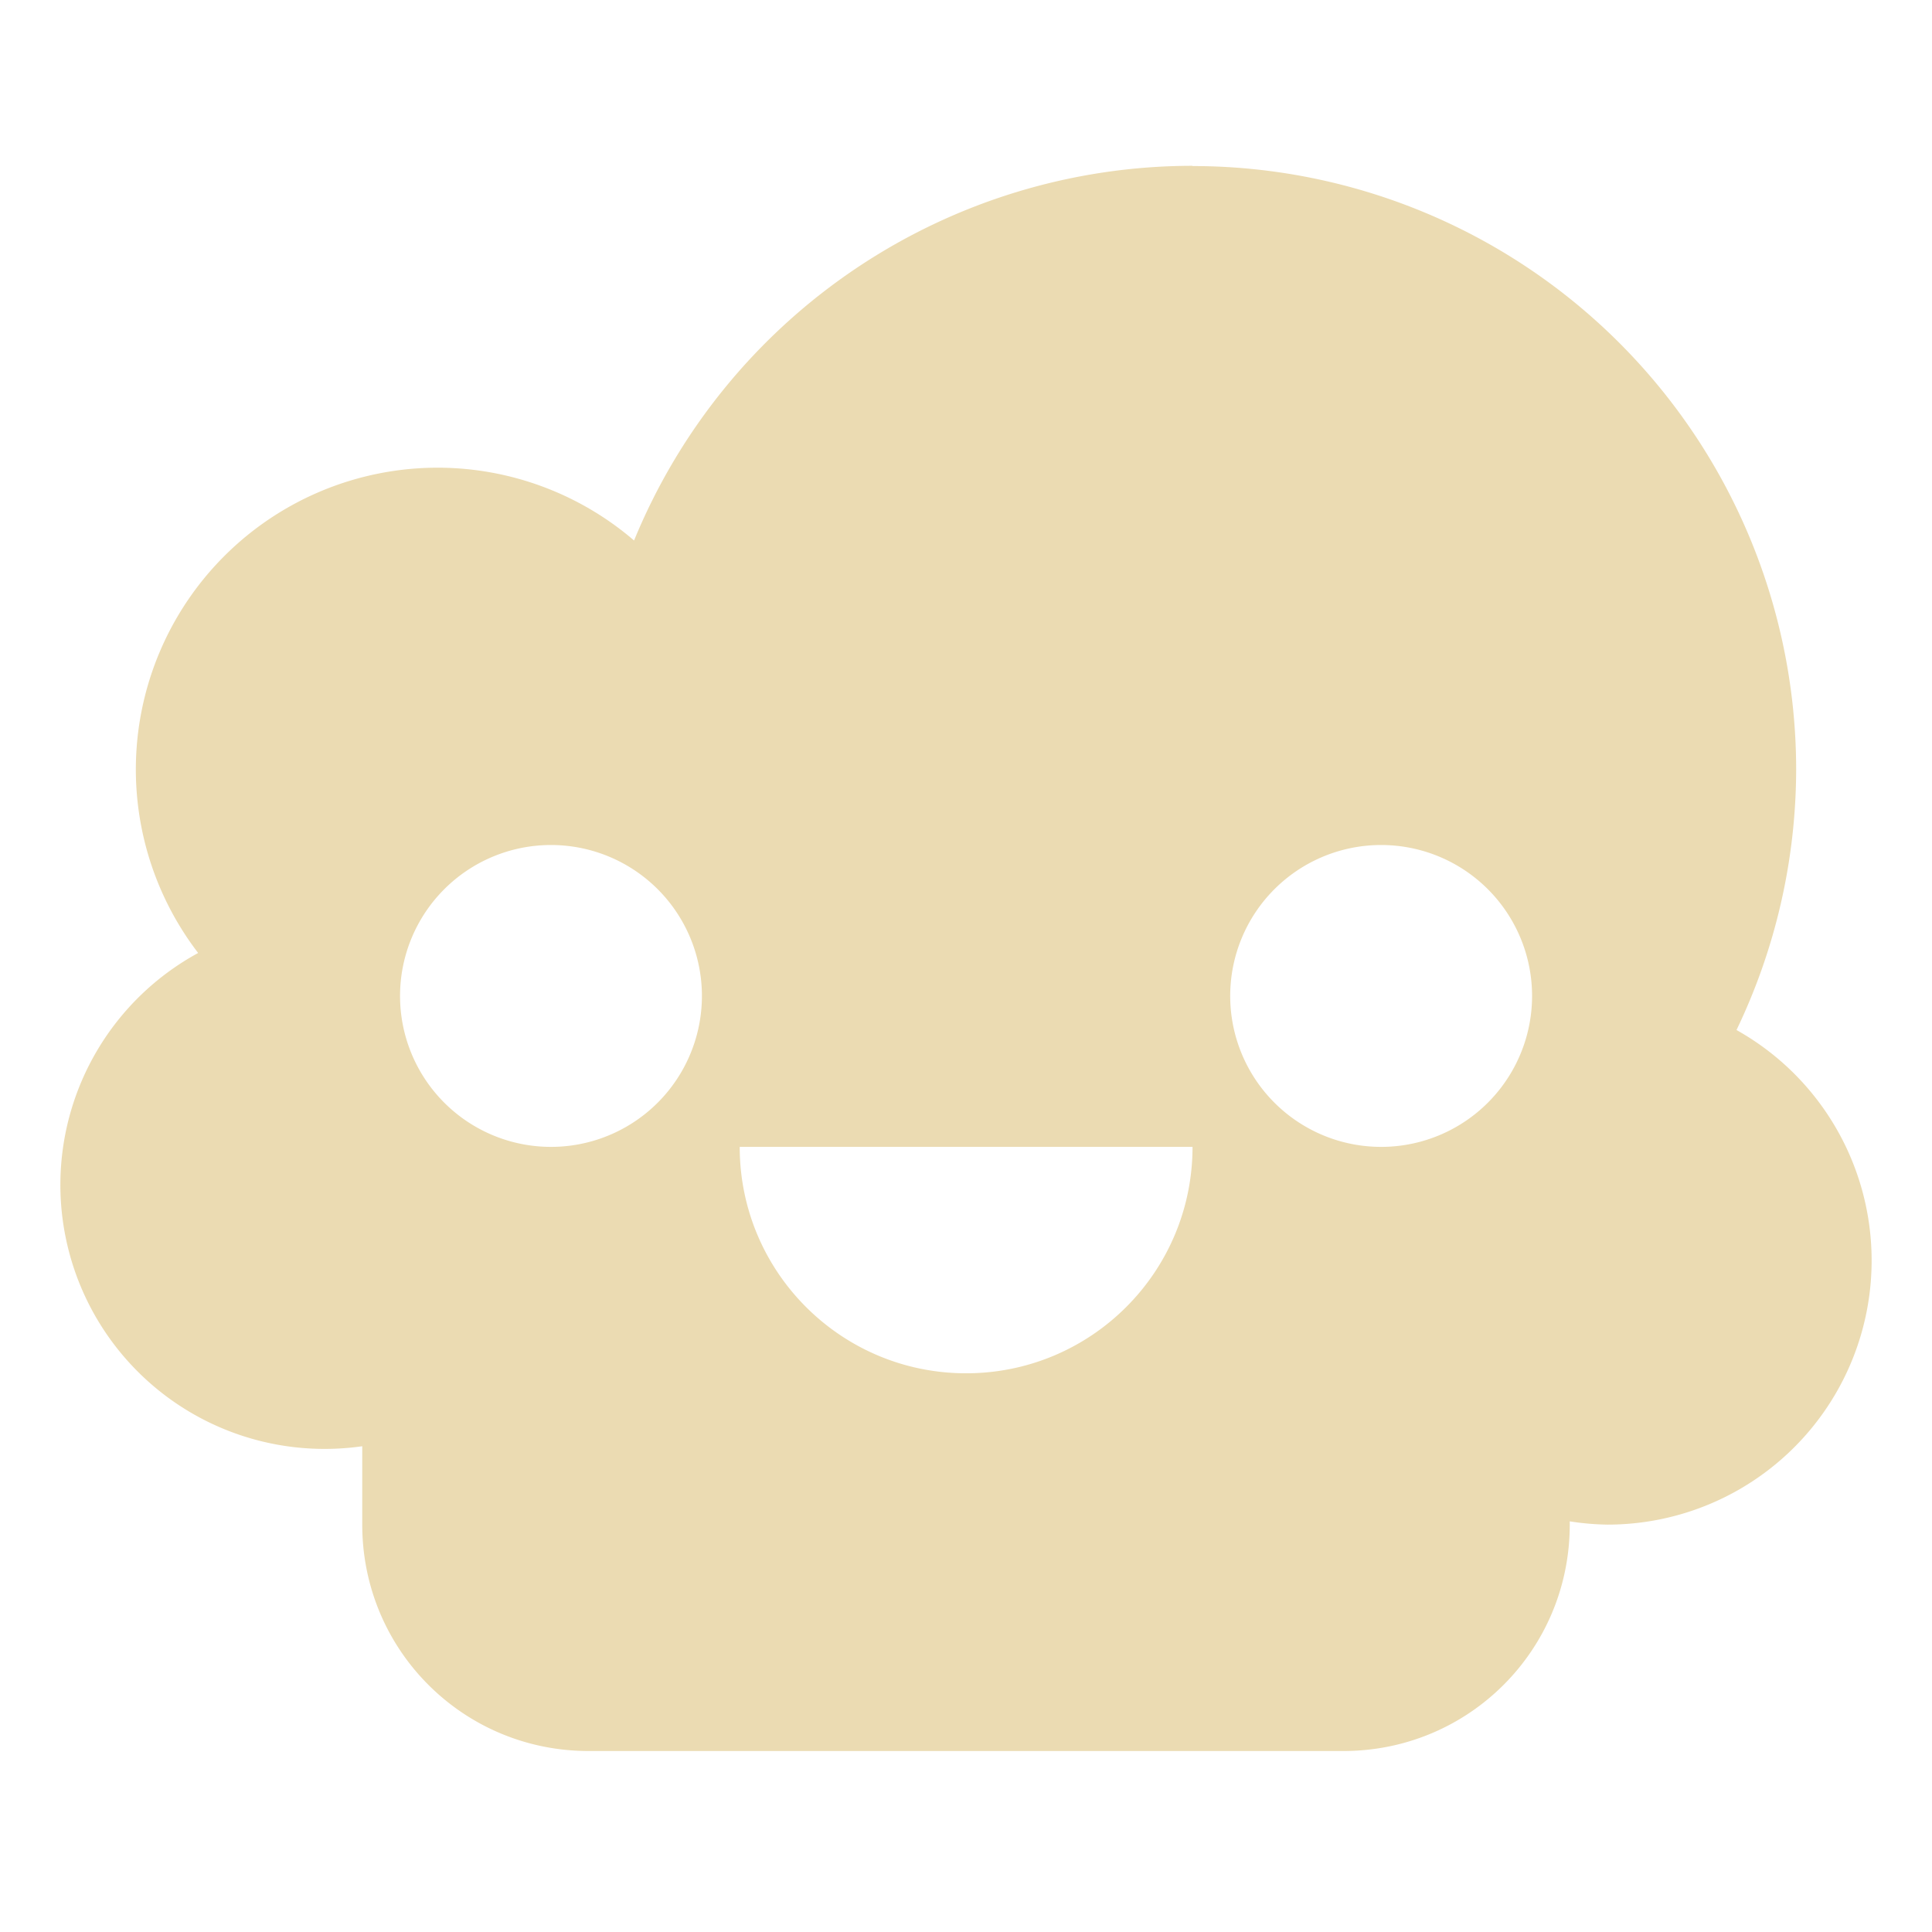
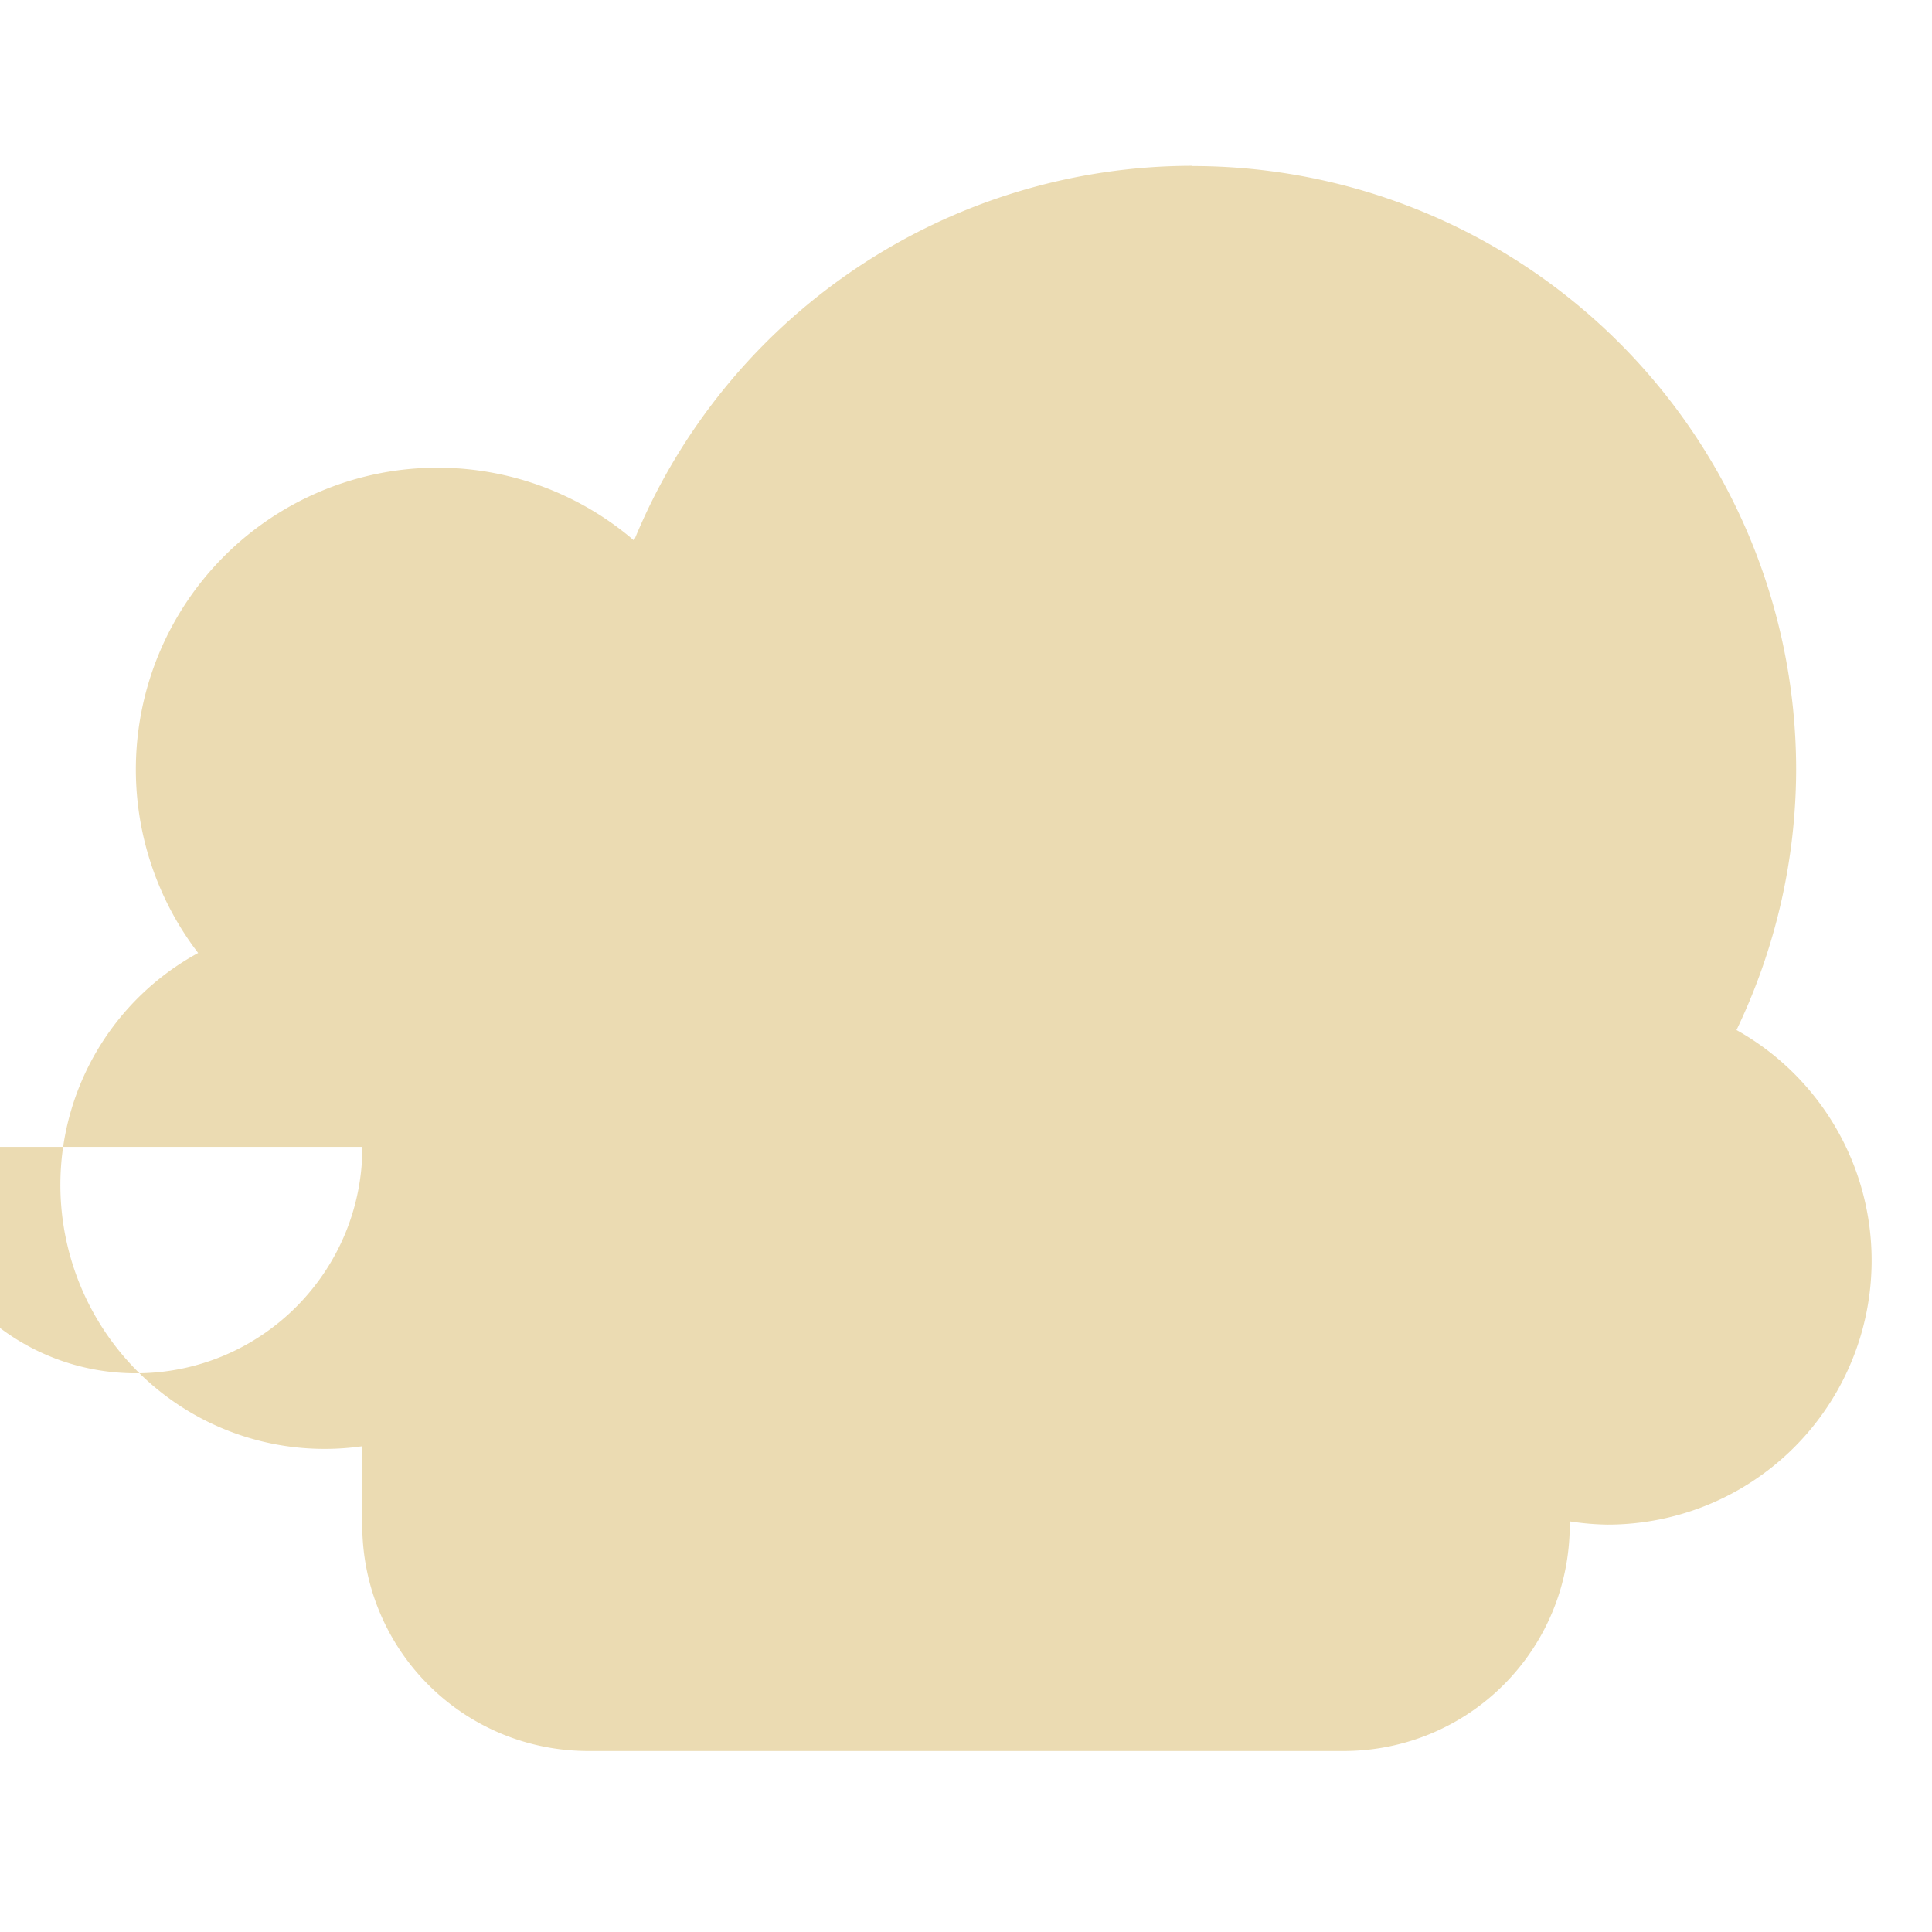
<svg xmlns="http://www.w3.org/2000/svg" width="16" height="16" version="1.1">
  <defs>
    <style id="current-color-scheme" type="text/css">
   .ColorScheme-Text { color:#ebdbb2; } .ColorScheme-Highlight { color:#458588; }
  </style>
    <linearGradient id="arrongin" x1="0%" x2="0%" y1="0%" y2="100%">
      <stop offset="0%" style="stop-color:#d79921; stop-opacity:1" />
      <stop offset="100%" style="stop-color:#b57614; stop-opacity:1" />
    </linearGradient>
    <linearGradient id="aurora" x1="0%" x2="0%" y1="0%" y2="100%">
      <stop offset="0%" style="stop-color:#83a598; stop-opacity:1" />
      <stop offset="100%" style="stop-color:#b16286; stop-opacity:1" />
    </linearGradient>
    <linearGradient id="fitdance" x1="0%" x2="0%" y1="0%" y2="100%">
      <stop offset="0%" style="stop-color:#8ec07c; stop-opacity:1" />
      <stop offset="100%" style="stop-color:#458588; stop-opacity:1" />
    </linearGradient>
    <linearGradient id="oomox" x1="0%" x2="0%" y1="0%" y2="100%">
      <stop offset="0%" style="stop-color:#458588; stop-opacity:1" />
      <stop offset="100%" style="stop-color:#928374; stop-opacity:1" />
    </linearGradient>
    <linearGradient id="rainblue" x1="0%" x2="0%" y1="0%" y2="100%">
      <stop offset="0%" style="stop-color:#b8bb26; stop-opacity:1" />
      <stop offset="100%" style="stop-color:#076678; stop-opacity:1" />
    </linearGradient>
    <linearGradient id="sunrise" x1="0%" x2="0%" y1="0%" y2="100%">
      <stop offset="0%" style="stop-color: #fe8019; stop-opacity:1" />
      <stop offset="100%" style="stop-color: #fabd2f; stop-opacity:1" />
    </linearGradient>
    <linearGradient id="telinkrin" x1="0%" x2="0%" y1="0%" y2="100%">
      <stop offset="0%" style="stop-color: #83a598; stop-opacity:1" />
      <stop offset="100%" style="stop-color: #83a598; stop-opacity:1" />
    </linearGradient>
    <linearGradient id="60spsycho" x1="0%" x2="0%" y1="0%" y2="100%">
      <stop offset="0%" style="stop-color: #fb4934; stop-opacity:1" />
      <stop offset="25%" style="stop-color: #fabd2f; stop-opacity:1" />
      <stop offset="50%" style="stop-color: #fe8019; stop-opacity:1" />
      <stop offset="100%" style="stop-color: #689d6a; stop-opacity:1" />
    </linearGradient>
    <linearGradient id="90ssummer" x1="0%" x2="0%" y1="0%" y2="100%">
      <stop offset="0%" style="stop-color: #b16286; stop-opacity:1" />
      <stop offset="20%" style="stop-color: #8ec07c; stop-opacity:1" />
      <stop offset="50%" style="stop-color: #fabd2f; stop-opacity:1" />
      <stop offset="100%" style="stop-color: #458588; stop-opacity:1" />
    </linearGradient>
    <linearGradient id="cyberneon" x1="0%" x2="0%" y1="0%" y2="100%">
      <stop offset="0" style="stop-color:#83a598; stop-opacity:1" />
      <stop offset="1" style="stop-color:#b16286; stop-opacity:1" />
    </linearGradient>
  </defs>
-   <path style="fill:currentColor" class="ColorScheme-Text" d="m 9.875,1.373 v 1.778e-4 a 5,5 0 0 0 -4.624,3.103 2.5,2.5 0 0 0 -1.626,-0.603 2.5,2.5 0 0 0 -2.5,2.5 2.5,2.5 0 0 0 0.516,1.519 2.187,2.187 0 0 0 -1.141,1.919 2.187,2.187 0 0 0 2.187,2.188 2.187,2.187 0 0 0 0.313,-0.022 v 0.649 c 0,1.039 0.836,1.875 1.875,1.875 H 11.125 c 1.039,0 1.875,-0.836 1.875,-1.875 v -0.027 a 2.187,2.187 0 0 0 0.313,0.027 2.187,2.187 0 0 0 2.187,-2.188 2.187,2.187 0 0 0 -1.119,-1.908 5,5 0 0 0 0.494,-2.155 5,5 0 0 0 -5,-5 z M 4.563,6.998 a 1.25,1.25 0 0 1 1.25,1.25 1.25,1.25 0 0 1 -1.25,1.25 1.25,1.25 0 0 1 -1.25,-1.25 1.25,1.25 0 0 1 1.25,-1.25 z m 6.875,0 a 1.25,1.25 0 0 1 1.25,1.25 1.25,1.25 0 0 1 -1.25,1.25 1.25,1.25 0 0 1 -1.25,-1.25 1.25,1.25 0 0 1 1.25,-1.25 z m -5.312,2.5 h 3.75 c 0,1.036 -0.839,1.875 -1.875,1.875 -1.036,0 -1.875,-0.839 -1.875,-1.875 z" />
+   <path style="fill:currentColor" class="ColorScheme-Text" d="m 9.875,1.373 v 1.778e-4 a 5,5 0 0 0 -4.624,3.103 2.5,2.5 0 0 0 -1.626,-0.603 2.5,2.5 0 0 0 -2.5,2.5 2.5,2.5 0 0 0 0.516,1.519 2.187,2.187 0 0 0 -1.141,1.919 2.187,2.187 0 0 0 2.187,2.188 2.187,2.187 0 0 0 0.313,-0.022 v 0.649 c 0,1.039 0.836,1.875 1.875,1.875 H 11.125 c 1.039,0 1.875,-0.836 1.875,-1.875 v -0.027 a 2.187,2.187 0 0 0 0.313,0.027 2.187,2.187 0 0 0 2.187,-2.188 2.187,2.187 0 0 0 -1.119,-1.908 5,5 0 0 0 0.494,-2.155 5,5 0 0 0 -5,-5 z M 4.563,6.998 a 1.25,1.25 0 0 1 1.25,1.25 1.25,1.25 0 0 1 -1.25,1.25 1.25,1.25 0 0 1 -1.25,-1.25 1.25,1.25 0 0 1 1.25,-1.25 z a 1.25,1.25 0 0 1 1.25,1.25 1.25,1.25 0 0 1 -1.25,1.25 1.25,1.25 0 0 1 -1.25,-1.25 1.25,1.25 0 0 1 1.25,-1.25 z m -5.312,2.5 h 3.75 c 0,1.036 -0.839,1.875 -1.875,1.875 -1.036,0 -1.875,-0.839 -1.875,-1.875 z" />
</svg>